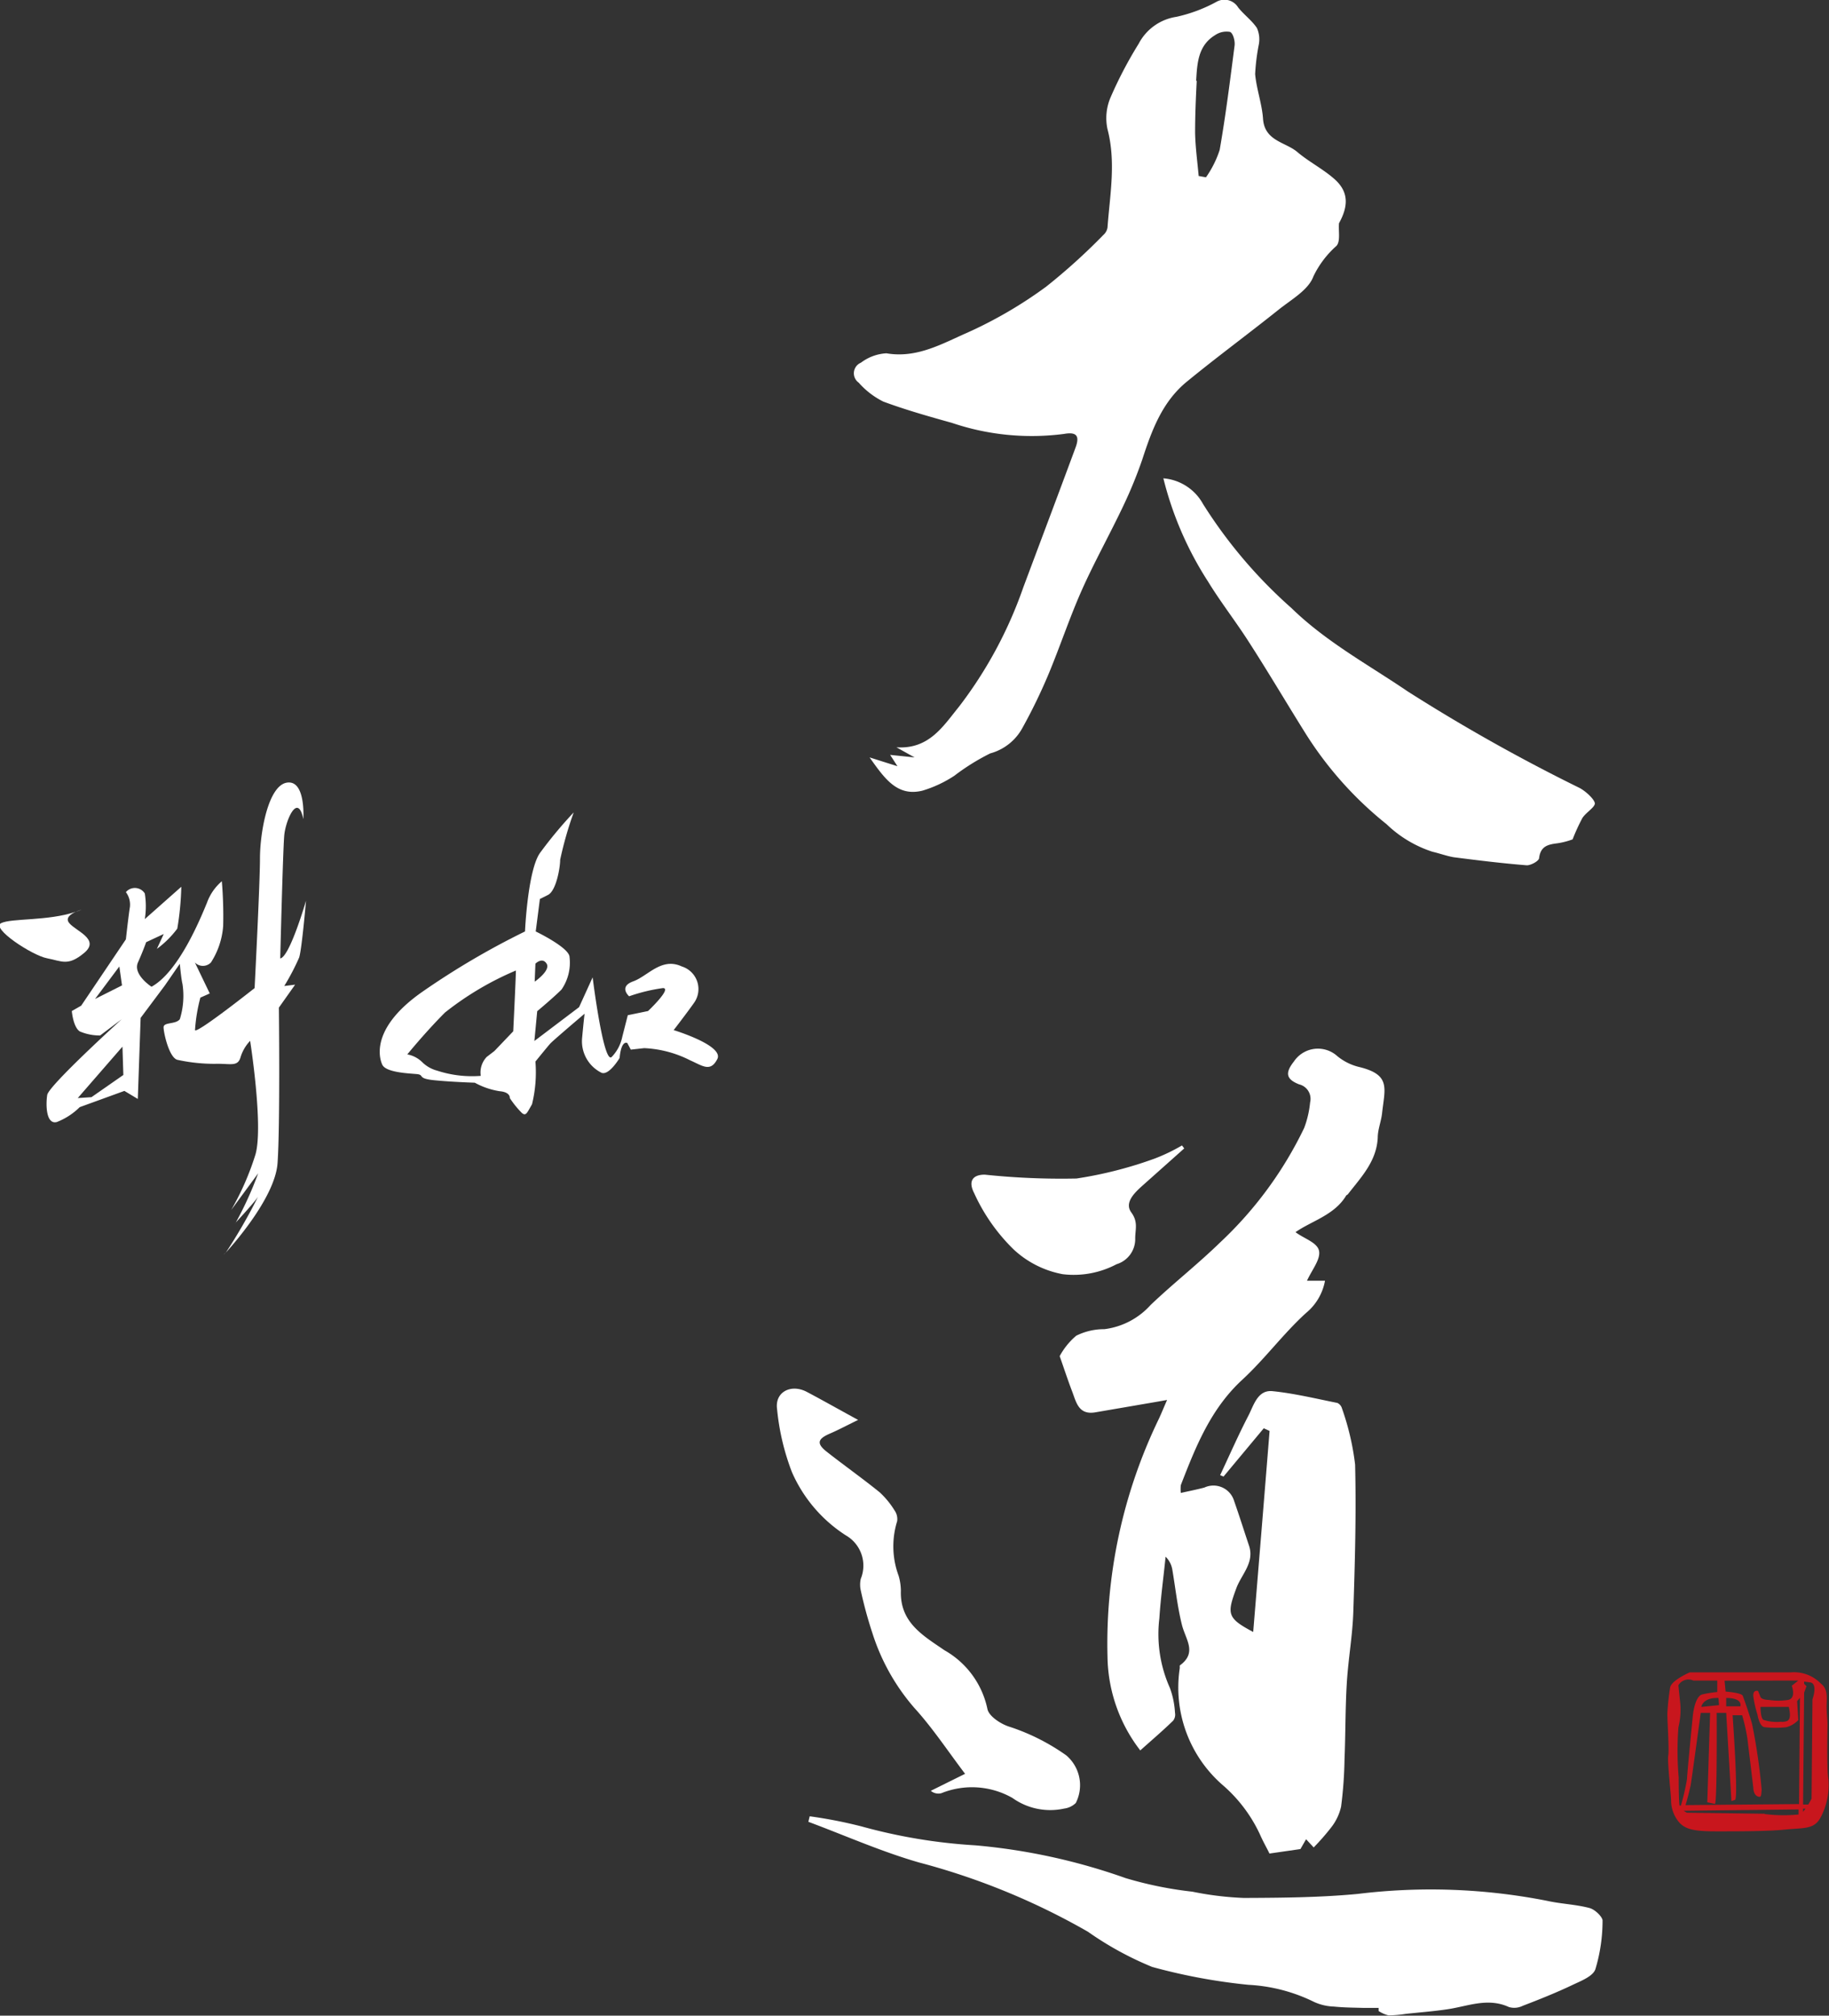
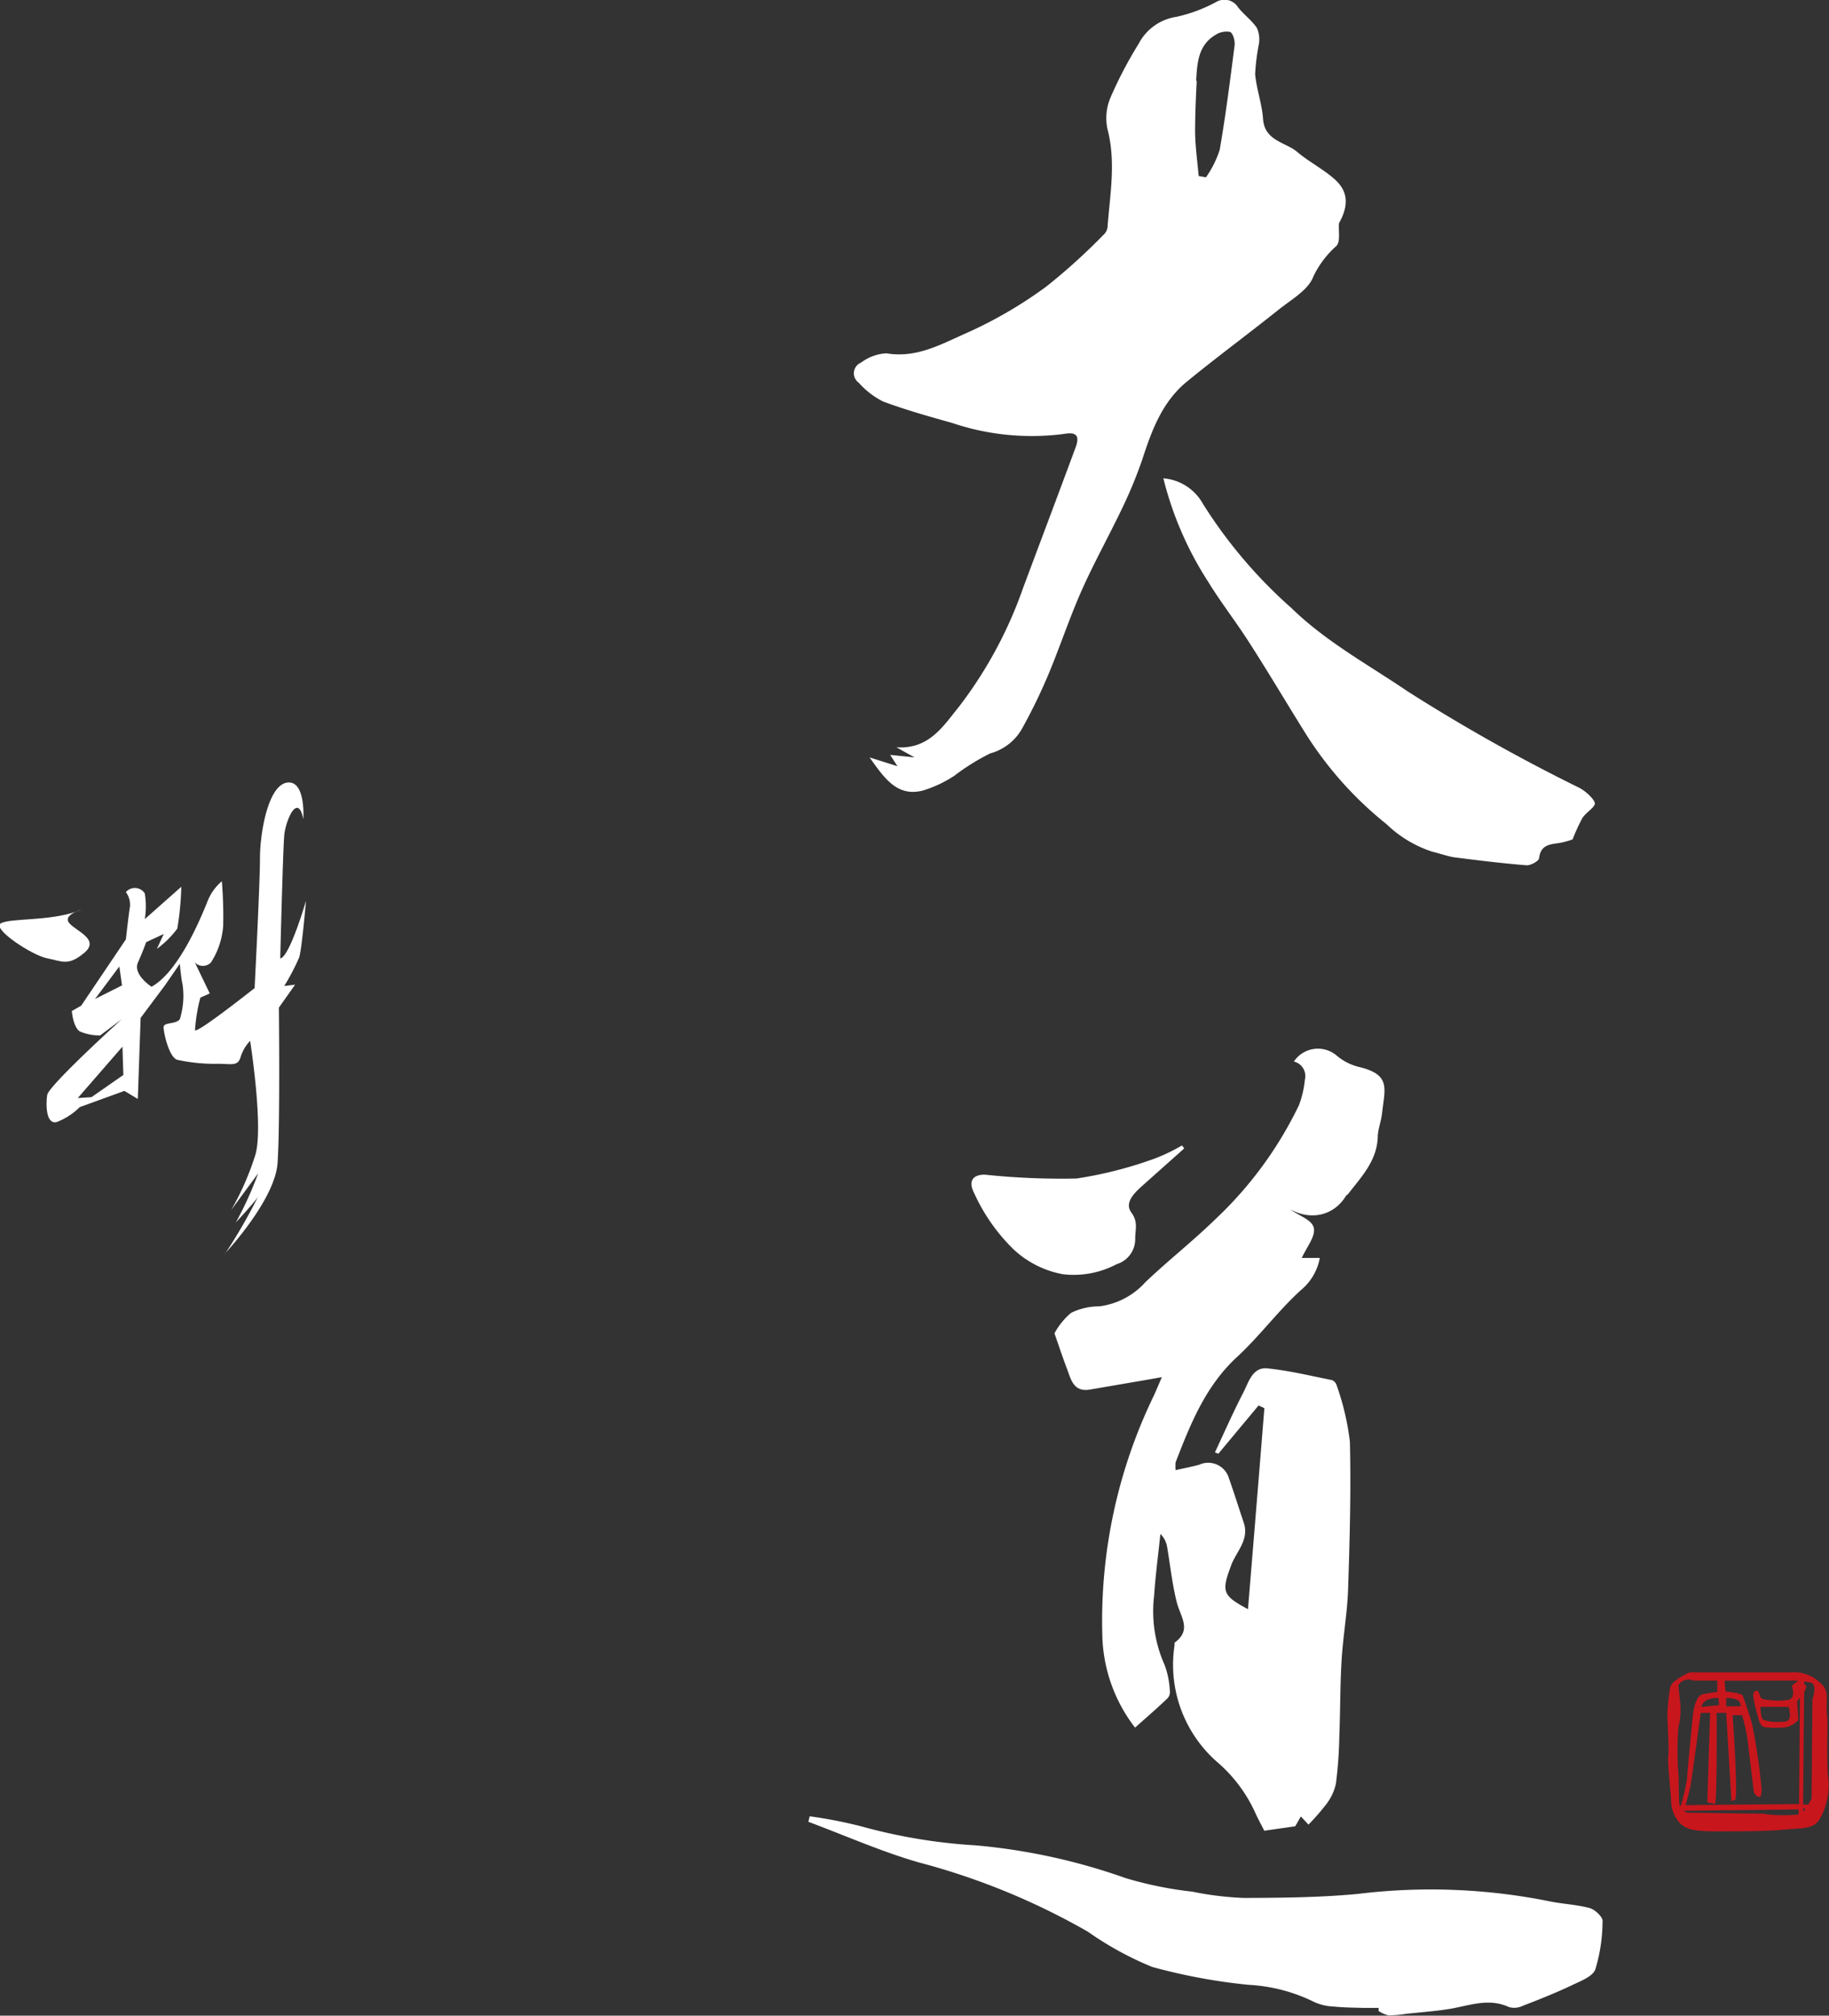
<svg xmlns="http://www.w3.org/2000/svg" id="レイヤー_1" data-name="レイヤー 1" viewBox="0 0 122.77 135.27">
  <rect x="0" y="0" width="122.77" height="135.27" fill="#333333" stroke="none" />
  <defs>
    <style>.cls-1{fill:#c8161d;}.cls-2{fill:#fff;}</style>
  </defs>
  <path class="cls-1" d="M745.7,436.37c-.12-.63-.06-3.46-.06-3.72s-.06-.69-.06-1.19.12-1.13-.38-1.51a2.51,2.51,0,0,0-2-.76h-6.8s-1.2.51-1.32,1a16.42,16.42,0,0,0-.19,1.76c0,.57.13,2.46.06,2.83s.19,2.65.19,3a2.28,2.28,0,0,0,.57,1.51c.44.45,1,.57,2.51.57s3.4,0,4.6-.12,1.89,0,2.33-.76A4.64,4.64,0,0,0,745.7,436.37ZM744.63,431l-.06,6.67s-.09.17-.22.39H744l.07-7.51.16-.43-.16-.16v-.15l.44.06C745,430,744.63,431,744.63,431Zm-1.32-1.26.37,0-.44.35s.32.83-.24.95a4.32,4.32,0,0,1-1.31,0s-.47,0-.55-.2l-.16-.4s-.36-.11-.32.36a7.24,7.24,0,0,0,.28,1.23s.12.8.48.84a6.47,6.47,0,0,0,1.46,0,1.67,1.67,0,0,0,.8-.48l-.08-1.27.19-.22-.06,7.13-7.62.07c.15-.48.3-1.14.34-1.31s.68-4.88.68-4.88l.63,0-.19,6,.51.11c.16,0,.12-6.11.12-6.11l.64,0,.35,5.92.24-.08c.24-.08-.16-5.68-.16-5.68h.64a12.16,12.16,0,0,1,.35,1.55c.08.63.4,3.33.4,3.33s0,.44.28.56.24-.08.28-.44a40.29,40.29,0,0,0-.64-4.4c-.16-.6-.55-1.71-.63-1.91s-1.15-.28-1.15-.28l-.07-.73Zm-.74,2.76a2.91,2.91,0,0,1-1.23-.12c-.2-.12-.2-.87-.2-.87l1.9,0C743.28,432.52,742.92,432.48,742.57,432.52Zm-4.21-1.11-1.19.12s.08-.64,1.15-.6Zm.48.08v-.56c1.15,0,.95.56.95.56Zm-3.21,1.42a5,5,0,0,0,.13-1.58l-.13-1.25a.78.78,0,0,1,1-.32h1.61l0,.77a7.67,7.67,0,0,0-1,.16c-.52.12-.64,1.43-.64,1.43s-.39,3.93-.39,4.25a16.07,16.07,0,0,1-.41,1.78h-.09v0c-.06-.25-.06-1.89-.06-1.89A21.13,21.13,0,0,1,735.63,432.91Zm5.79,5.79-5.22-.07-.22-.13,0,0,7.72-.09v.34A10.29,10.29,0,0,1,741.42,438.7Zm2.58-.13v-.21h.16l-.16.21Z" transform="translate(-622.97 -316.96)" />
-   <path class="cls-2" d="M668.19,386.09s.91-1.18,1.36-1.82a1.59,1.59,0,0,0-.81-2.45c-1.37-.64-2.27.64-3.27,1s-.27,1-.27,1a11.62,11.62,0,0,1,2.27-.55c.63,0-1,1.54-1,1.54l-1.36.28-.37,1.45a2.72,2.72,0,0,1-.72,1.36c-.55.45-1.27-5.35-1.27-5.35l-.91,2-3,2.27.19-2s1.08-.9,1.63-1.45a3.17,3.17,0,0,0,.54-2.18c0-.63-2.27-1.72-2.27-1.72l.28-2.18.54-.27c.55-.27.82-1.82.82-2.36a24.24,24.24,0,0,1,.91-3.18,29.06,29.06,0,0,0-2.27,2.73c-.82,1.18-1,5.26-1,5.26a52.42,52.42,0,0,0-6.82,4c-3.5,2.41-3,4.42-2.76,4.94s1.73.58,2.3.63,0,.29,1.15.41,2.76.17,2.76.17a5.11,5.11,0,0,0,1.66.57c.75.06.69.46.69.46a6.36,6.36,0,0,0,.81,1c.28.23.34,0,.68-.58a9,9,0,0,0,.23-2.87s.81-1,1-1.21,2.3-2,2.3-2-.06.46-.17,1.67a2.36,2.36,0,0,0,1.32,2.3c.51.17,1.2-1,1.2-1,.12-1.26.52-1,.52-1l.23.44.9-.1a7.52,7.52,0,0,1,3.09.82c.82.36,1.36.82,1.82-.09S668.19,386.09,668.19,386.09Zm-9.28-4.46s.46-.46.75,0-.8,1.21-.8,1.21Zm-1.49,4.54-1.26,1.32-.52.4a1.51,1.51,0,0,0-.4,1.27,7.53,7.53,0,0,1-2.93-.35,2.23,2.23,0,0,1-1-.57,1.92,1.92,0,0,0-1-.52s1.21-1.49,2.53-2.81a20.43,20.43,0,0,1,4.76-2.82C657.59,382.72,657.42,386.17,657.42,386.17Z" transform="translate(-622.97 -316.96)" />
  <path class="cls-2" d="M628.62,380.91c1.09-.91-.54-1.45-1-2-.29-.34.1-.61.43-.76-1.87.63-4.29.42-5,.76s2.08,2.17,3.08,2.36S627.53,381.82,628.62,380.91Z" transform="translate(-622.97 -316.96)" />
  <path class="cls-2" d="M628.06,378.16l.38-.15A2.37,2.37,0,0,0,628.06,378.16Z" transform="translate(-622.97 -316.96)" />
  <path class="cls-2" d="M638.13,401l-.16.17A1.36,1.36,0,0,0,638.13,401Z" transform="translate(-622.97 -316.96)" />
-   <path class="cls-2" d="M638.8,399l-.1.1A.93.93,0,0,0,638.8,399Z" transform="translate(-622.97 -316.96)" />
  <path class="cls-2" d="M641.78,381.28s.18-7.26.27-8.26.91-2.91,1.28-1.09c0,0,.18-2.63-1.09-2.45s-1.82,3.36-1.82,5.08-.36,8.71-.36,8.71-3.9,3.09-4,2.82a11.22,11.22,0,0,1,.36-2.18l.63-.28-1-2.08a.75.75,0,0,0,1.08,0,5.21,5.21,0,0,0,.82-2.45,27.7,27.7,0,0,0-.09-3,3.42,3.42,0,0,0-1,1.45c-.45,1.09-1.9,4.63-3.72,5.63,0,0-1.27-.82-.91-1.63s.55-1.36.55-1.36l1.18-.55-.46,1a6.53,6.53,0,0,0,1.37-1.36,19.36,19.36,0,0,0,.27-2.81l-2.45,2.17a5.44,5.44,0,0,0,0-1.72.79.79,0,0,0-1.27-.09,1.4,1.4,0,0,1,.27,1c-.09.54-.27,2.17-.27,2.17l-3,4.45-.63.36s.09,1.09.54,1.37a3.42,3.42,0,0,0,1.36.27l1.45-1.09s-4.9,4.45-5,5.08-.09,2,.64,1.82a4.48,4.48,0,0,0,1.54-1l3-1.09.9.54.19-5.44,1.63-2.18,1-1.45s.09,1,.18,1.36a5.27,5.27,0,0,1-.18,2.36c-.28.36-1.09.18-1.09.54s.36,2,.91,2.18a11.48,11.48,0,0,0,2.72.27c.91,0,1.36.19,1.54-.45a2.74,2.74,0,0,1,.64-1.09s.9,5.72.36,7.62a18.45,18.45,0,0,1-1.63,3.73l1.81-2.46A23.85,23.85,0,0,1,638.8,399c.31-.34,1.28-1.39,1.49-1.73a36.61,36.61,0,0,1-2.16,3.75c.68-.75,3.31-3.79,3.47-6,.18-2.54.09-10.44.09-10.44l1.09-1.54-.73.09a15.58,15.58,0,0,0,1-1.91c.18-.54.46-3.81.46-3.81S642.42,381.18,641.78,381.28ZM629.35,384l1.63-2.18.18,1.27Zm-.24,6.59-.92.06,3-3.45.06,1.9Z" transform="translate(-622.97 -316.96)" />
-   <path class="cls-2" d="M713.31,397.23c0-.05.1-.08.14-.13.89-1.15,1.92-2.2,2-3.79,0-.55.23-1.09.29-1.64.19-1.71.61-2.6-1.6-3.12a3.65,3.65,0,0,1-1.4-.71,1.94,1.94,0,0,0-2.92.36c-.59.75-.54,1.18.35,1.53a1,1,0,0,1,.74,1.21,6.63,6.63,0,0,1-.4,1.72,25.87,25.87,0,0,1-5.64,7.68c-1.5,1.46-3.16,2.76-4.67,4.2a5,5,0,0,1-3.1,1.62,4.18,4.18,0,0,0-1.89.44,4.75,4.75,0,0,0-1.11,1.37c.31.88.55,1.62.83,2.35s.43,1.62,1.57,1.42l4.08-.7.73-.13c-.22.5-.37.87-.53,1.22a34.61,34.61,0,0,0-3.47,16,10.51,10.51,0,0,0,2.2,6.3c.77-.69,1.51-1.32,2.21-2a.67.67,0,0,0,.12-.53,5.7,5.7,0,0,0-.34-1.66,8.84,8.84,0,0,1-.71-4.67c.09-1.38.28-2.76.42-4.14a1.57,1.57,0,0,1,.45.86c.21,1.23.34,2.48.64,3.69.24,1,1.06,1.88-.14,2.75,0,0,0,.12,0,.18a8.67,8.67,0,0,0,2.83,7.8,9.87,9.87,0,0,1,2.55,3.35c.23.53.51,1,.64,1.29l2.08-.3.38-.66.51.55a15.59,15.59,0,0,0,1.18-1.35,3.49,3.49,0,0,0,.66-1.39,28.16,28.16,0,0,0,.23-3.18c.07-1.68.05-3.37.15-5.06s.39-3.23.44-4.84c.11-3.29.2-6.59.12-9.88a17.51,17.51,0,0,0-.88-3.76.58.58,0,0,0-.31-.37c-1.45-.29-2.89-.64-4.35-.79-1-.1-1.26.94-1.62,1.64-.68,1.31-1.27,2.66-1.9,4l.23.09,2.7-3.24.39.18c-.36,4.49-.73,9-1.1,13.49-1.76-.93-1.77-1.21-1.13-2.94.34-.92,1.23-1.71.85-2.85s-.65-2-1-3a1.45,1.45,0,0,0-2-.9c-.49.13-1,.23-1.58.36a2.68,2.68,0,0,1,0-.52c1-2.58,2-5.11,4.12-7.07,1.52-1.4,2.76-3.1,4.29-4.49a3.64,3.64,0,0,0,1.27-2.16h-1.21c.33-.73.92-1.43.81-2s-1-.82-1.58-1.26C711,398.9,712.51,398.52,713.31,397.23Z" transform="translate(-622.97 -316.96)" />
+   <path class="cls-2" d="M713.31,397.23c0-.05.1-.08.14-.13.89-1.15,1.92-2.2,2-3.79,0-.55.23-1.09.29-1.64.19-1.71.61-2.6-1.6-3.12a3.65,3.65,0,0,1-1.4-.71,1.94,1.94,0,0,0-2.92.36a1,1,0,0,1,.74,1.21,6.63,6.63,0,0,1-.4,1.72,25.87,25.87,0,0,1-5.64,7.68c-1.5,1.46-3.16,2.76-4.67,4.2a5,5,0,0,1-3.1,1.62,4.18,4.18,0,0,0-1.89.44,4.75,4.75,0,0,0-1.11,1.37c.31.88.55,1.62.83,2.35s.43,1.62,1.57,1.42l4.08-.7.73-.13c-.22.5-.37.87-.53,1.22a34.61,34.61,0,0,0-3.47,16,10.51,10.51,0,0,0,2.2,6.3c.77-.69,1.51-1.32,2.21-2a.67.67,0,0,0,.12-.53,5.7,5.7,0,0,0-.34-1.66,8.84,8.84,0,0,1-.71-4.67c.09-1.38.28-2.76.42-4.14a1.57,1.57,0,0,1,.45.86c.21,1.23.34,2.48.64,3.69.24,1,1.06,1.88-.14,2.75,0,0,0,.12,0,.18a8.67,8.67,0,0,0,2.83,7.8,9.87,9.87,0,0,1,2.55,3.35c.23.53.51,1,.64,1.29l2.08-.3.38-.66.51.55a15.59,15.59,0,0,0,1.18-1.35,3.49,3.49,0,0,0,.66-1.39,28.16,28.16,0,0,0,.23-3.18c.07-1.68.05-3.37.15-5.06s.39-3.23.44-4.84c.11-3.29.2-6.59.12-9.88a17.51,17.51,0,0,0-.88-3.76.58.58,0,0,0-.31-.37c-1.45-.29-2.89-.64-4.35-.79-1-.1-1.26.94-1.62,1.64-.68,1.31-1.27,2.66-1.9,4l.23.09,2.7-3.24.39.18c-.36,4.49-.73,9-1.1,13.49-1.76-.93-1.77-1.21-1.13-2.94.34-.92,1.23-1.71.85-2.85s-.65-2-1-3a1.45,1.45,0,0,0-2-.9c-.49.13-1,.23-1.58.36a2.68,2.68,0,0,1,0-.52c1-2.58,2-5.11,4.12-7.07,1.52-1.4,2.76-3.1,4.29-4.49a3.64,3.64,0,0,0,1.27-2.16h-1.21c.33-.73.92-1.43.81-2s-1-.82-1.58-1.26C711,398.9,712.51,398.52,713.31,397.23Z" transform="translate(-622.97 -316.96)" />
  <path class="cls-2" d="M682.26,343.91c1.51.56,3.07,1,4.61,1.43a16.68,16.68,0,0,0,7.52.74c.85-.15,1.07.13.77.93-1.16,3.14-2.34,6.26-3.51,9.39a28.52,28.52,0,0,1-4.32,8c-1.05,1.29-2,2.86-4.19,2.71l1.22.68-1.64-.17.49.76-1.87-.59c1,1.4,1.84,2.65,3.55,2.23a8.13,8.13,0,0,0,2.14-1,14.75,14.75,0,0,1,2.41-1.5,3.51,3.51,0,0,0,2.16-1.71,36.92,36.92,0,0,0,1.74-3.58c.79-1.89,1.43-3.84,2.26-5.7s1.88-3.74,2.77-5.62a29.67,29.67,0,0,0,1.27-3.1c.65-2,1.35-3.89,3-5.24,2-1.64,4.12-3.2,6.16-4.83.85-.68,2-1.32,2.33-2.23a6.49,6.49,0,0,1,1.55-2.05c.28-.31.12-1,.17-1.52.63-1.14.66-2.09-.28-2.94-.77-.69-1.73-1.17-2.52-1.84s-2.2-.73-2.3-2.23c-.07-1-.44-2-.53-3a14,14,0,0,1,.25-2,1.87,1.87,0,0,0-.13-1.09c-.34-.51-.87-.89-1.26-1.38a1.08,1.08,0,0,0-1.47-.37,10.16,10.16,0,0,1-2.68,1,3.43,3.43,0,0,0-2.53,1.81,27.54,27.54,0,0,0-1.89,3.61,3.52,3.52,0,0,0-.2,2.12c.58,2.22.16,4.41,0,6.6a.83.83,0,0,1-.27.49,40.72,40.72,0,0,1-3.85,3.48,29,29,0,0,1-5.3,3.09c-1.69.74-3.38,1.73-5.42,1.38a3.11,3.11,0,0,0-1.71.63.77.77,0,0,0-.15,1.34A5.42,5.42,0,0,0,682.26,343.91Zm21-21.53c.07-1.16.12-2.36,1.27-3.06a1.35,1.35,0,0,1,1-.22c.21.08.35.61.31.92-.3,2.32-.59,4.65-1,7a6.89,6.89,0,0,1-.92,1.84l-.49-.09c-.09-1-.22-1.93-.24-2.9C703.19,324.67,703.24,323.52,703.3,322.38Z" transform="translate(-622.97 -316.96)" />
  <path class="cls-2" d="M729.64,445c-.92-.24-1.9-.27-2.84-.48a40.32,40.32,0,0,0-12.69-.46c-2.53.24-5.1.26-7.65.27a21.25,21.25,0,0,1-3.45-.42,25.41,25.41,0,0,1-4.48-.91,40.75,40.75,0,0,0-10.08-2.2,36.72,36.72,0,0,1-7.65-1.27,31,31,0,0,0-3.48-.68l-.09.37c2.47.92,4.89,2,7.43,2.73A46.61,46.61,0,0,1,696,446.6a21.85,21.85,0,0,0,4.31,2.36,38.92,38.92,0,0,0,6.46,1.2,11.27,11.27,0,0,1,4.41,1.15,3.46,3.46,0,0,0,1.33.31c.68.07,1.36.07,2,.09.32,0,.64,0,1,0v.21a2.11,2.11,0,0,0,.66.29,7.68,7.68,0,0,0,1.16-.1c.93-.1,1.87-.17,2.8-.31,1.37-.2,2.7-.8,4.12-.15a1.27,1.27,0,0,0,.93-.08c1.12-.43,2.25-.88,3.34-1.4.57-.27,1.38-.58,1.54-1.06a11.29,11.29,0,0,0,.48-3.29C730.49,445.55,730,445.08,729.64,445Z" transform="translate(-622.97 -316.96)" />
  <path class="cls-2" d="M703.72,350.78a3.34,3.34,0,0,0-2.66-1.72,22.93,22.93,0,0,0,3,6.93c.85,1.39,1.87,2.69,2.75,4.07,1.29,2,2.51,4.07,3.78,6.1a24.41,24.41,0,0,0,5.45,6.11,8,8,0,0,0,3.08,1.85c.48.11,1,.3,1.44.37,1.63.21,3.27.41,4.9.54.27,0,.8-.28.82-.48.1-.82.61-.92,1.25-1a5.12,5.12,0,0,0,1-.26,13,13,0,0,1,.66-1.44c.25-.38.88-.74.83-1s-.57-.76-1-1a120.25,120.25,0,0,1-11.56-6.49c-2.65-1.8-5.47-3.32-7.8-5.59A32.18,32.18,0,0,1,703.72,350.78Z" transform="translate(-622.97 -316.96)" />
-   <path class="cls-2" d="M679.75,420a2.34,2.34,0,0,1,1,2.91,1.76,1.76,0,0,0,0,.79,28.09,28.09,0,0,0,.78,2.86,14.18,14.18,0,0,0,2.8,5c1.24,1.36,2.26,2.91,3.42,4.44l-2.3,1.14a.78.78,0,0,0,.71.16,5.49,5.49,0,0,1,4.77.32,4.36,4.36,0,0,0,3.48.71,1.36,1.36,0,0,0,.77-.37,2.63,2.63,0,0,0-.64-3.2,14.24,14.24,0,0,0-3.75-1.9c-.6-.17-1.44-.71-1.54-1.21a5.92,5.92,0,0,0-2.88-3.94c-1.46-1-3-1.87-2.93-4a3.7,3.7,0,0,0-.15-1,5.67,5.67,0,0,1-.1-3.66,1,1,0,0,0-.17-.72,5.75,5.75,0,0,0-1-1.22c-1.16-.94-2.38-1.8-3.55-2.72-.7-.55-.63-.86.2-1.22.54-.23,1.06-.51,1.9-.92-1.34-.73-2.38-1.32-3.44-1.88s-2.16,0-2,1.15a16,16,0,0,0,1,4.24A9.63,9.63,0,0,0,679.75,420Z" transform="translate(-622.97 -316.96)" />
  <path class="cls-2" d="M699.61,396.57l2.85-2.54-.15-.2a12.28,12.28,0,0,1-1.83.88,27.35,27.35,0,0,1-5.25,1.34,49.06,49.06,0,0,1-6.16-.26c-.83,0-1.11.46-.72,1.22A12.48,12.48,0,0,0,691,400.8a6.59,6.59,0,0,0,3.3,1.67,6.15,6.15,0,0,0,3.62-.67,1.76,1.76,0,0,0,1.25-1.74c0-.59.21-1.09-.26-1.73S699.08,397.05,699.61,396.57Z" transform="translate(-622.97 -316.96)" />
</svg>